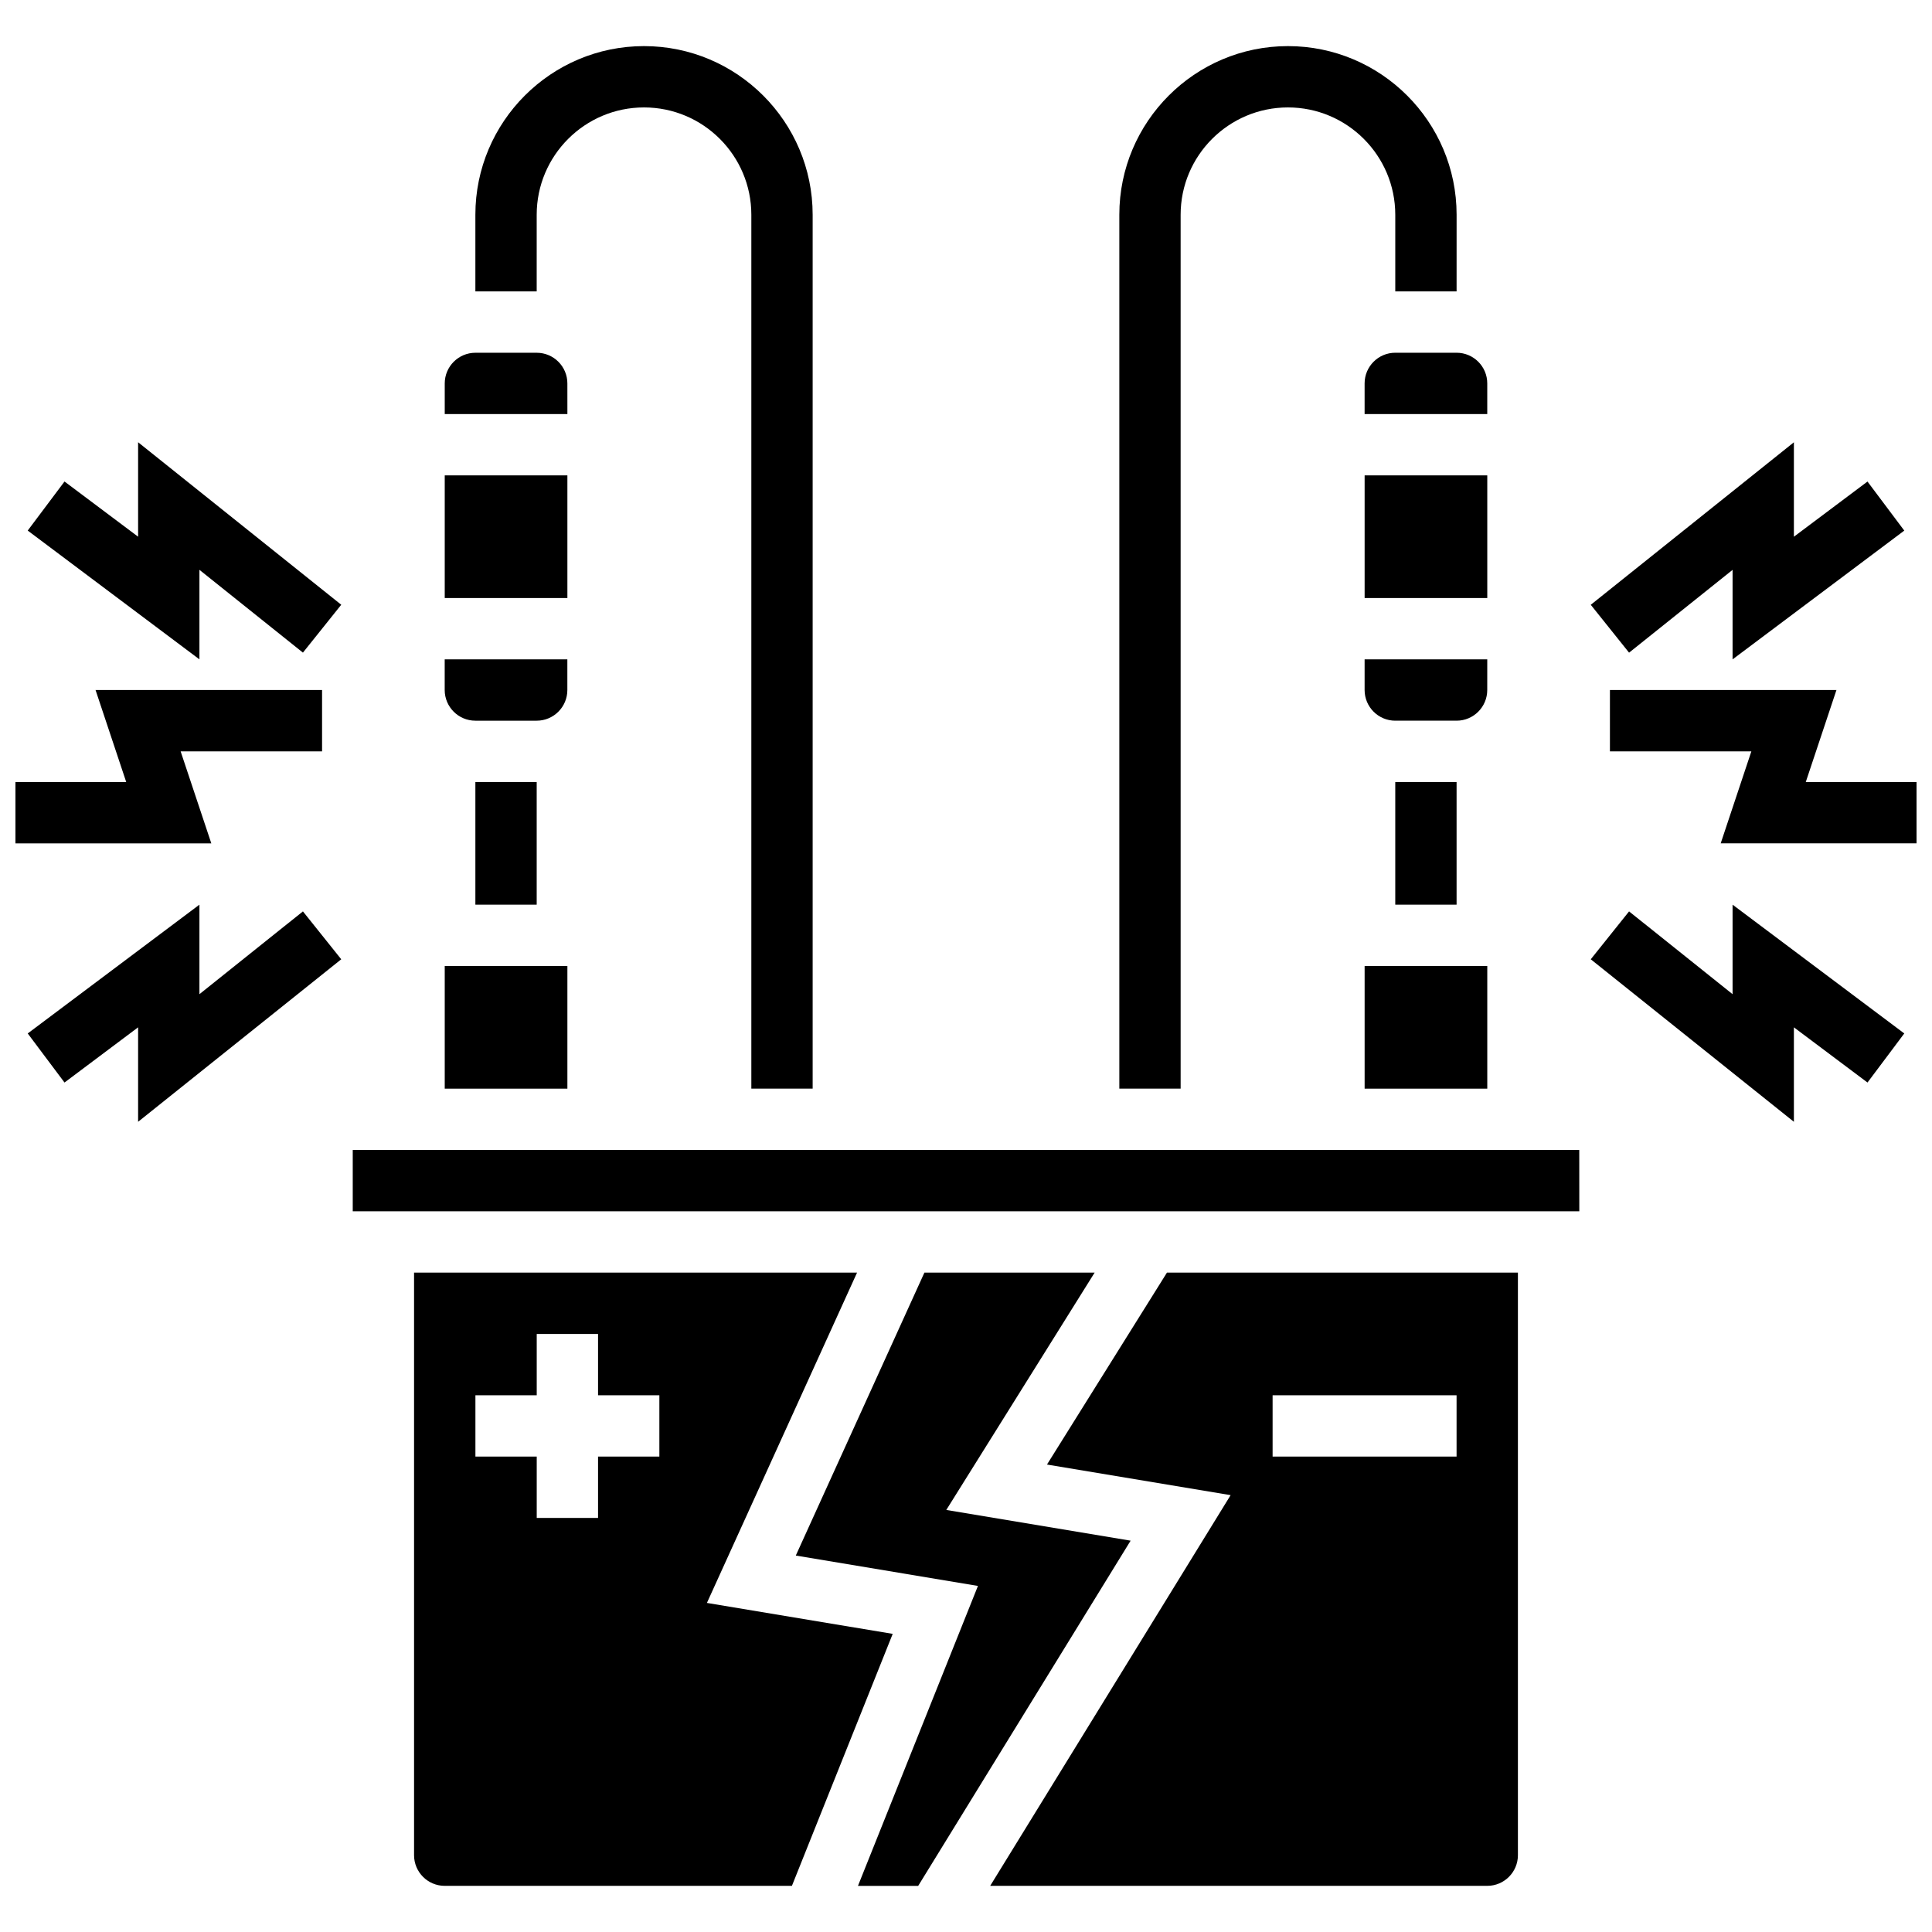
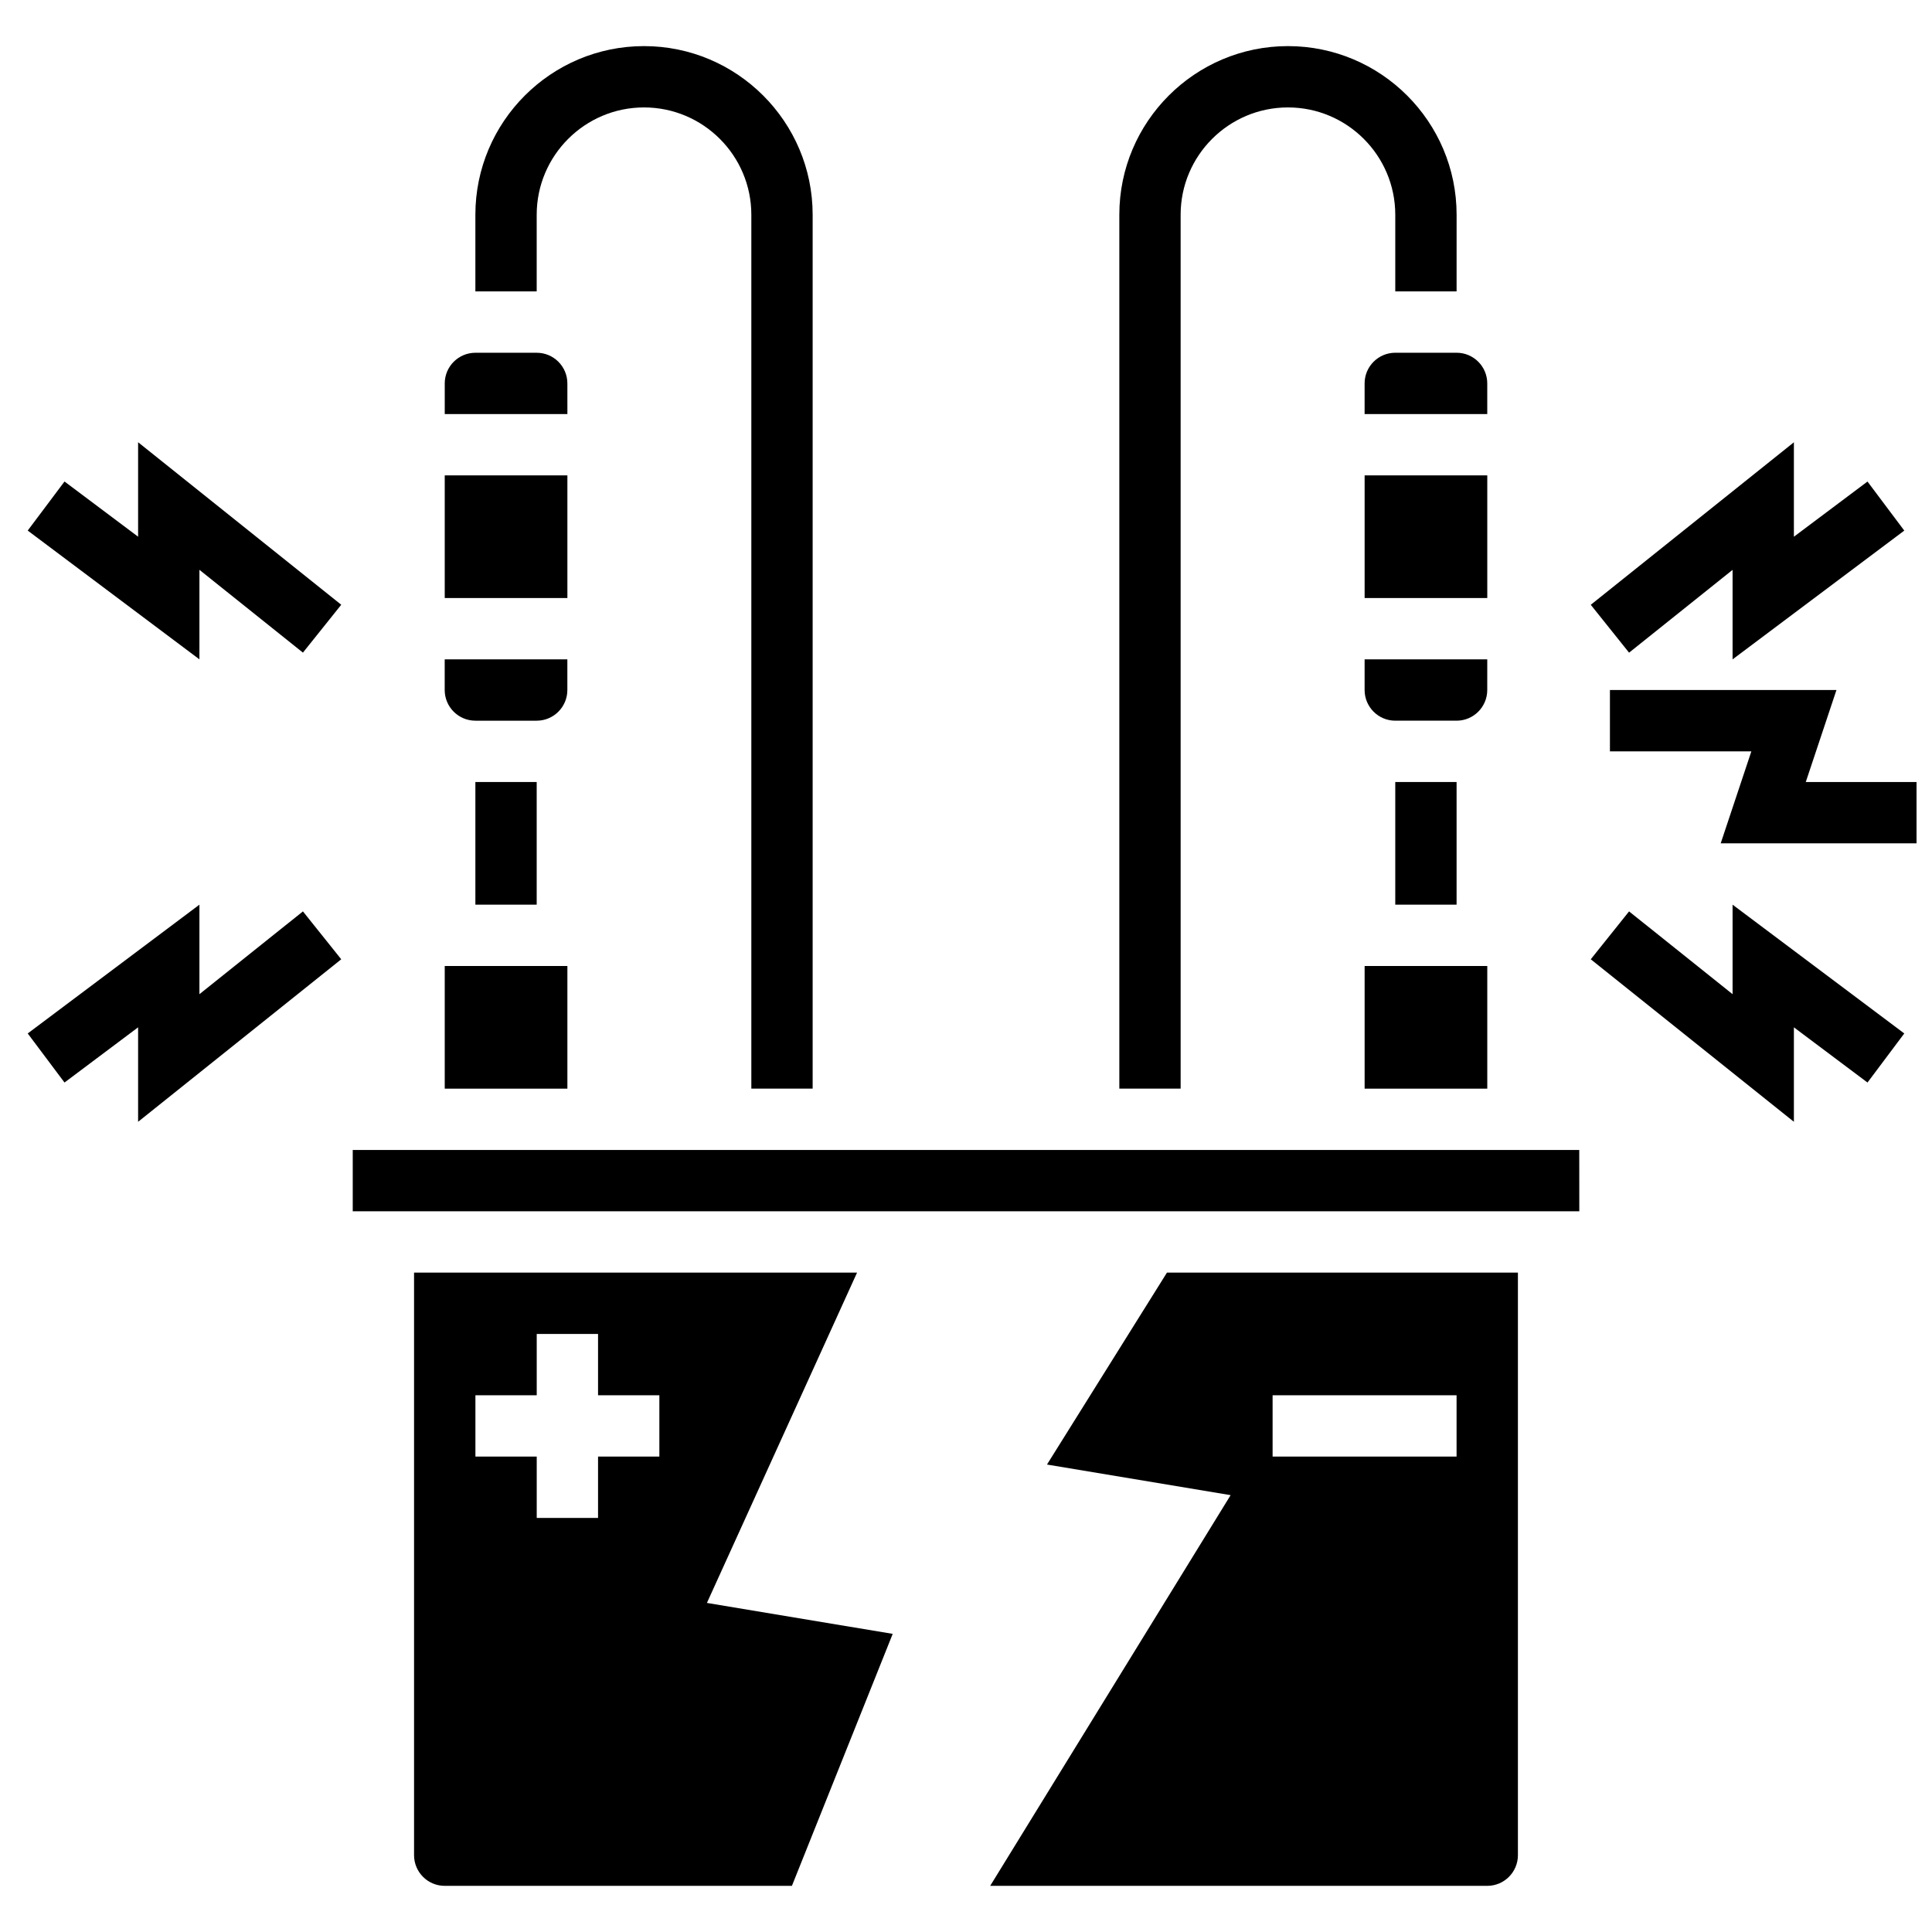
<svg xmlns="http://www.w3.org/2000/svg" width="800px" height="800px" version="1.1" viewBox="144 144 512 512">
  <defs>
    <clipPath id="b">
      <path d="m570 326h81.902v42h-81.902z" />
    </clipPath>
    <clipPath id="a">
-       <path d="m148.09 326h81.906v42h-81.906z" />
-     </clipPath>
+       </clipPath>
  </defs>
  <path d="m456.88 200.91c0-15.684 12.758-28.441 28.441-28.441 15.684 0 28.441 12.758 28.441 28.441v20.316h16.25l0.004-20.316c0-24.645-20.047-44.691-44.691-44.691s-44.691 20.047-44.691 44.691v231.59h16.25z" />
  <path d="m513.76 351.24h16.25v32.504h-16.25z" />
  <path d="m286.23 200.91c0-15.684 12.758-28.441 28.441-28.441 15.684 0 28.441 12.758 28.441 28.441v231.59h16.25v-231.59c0-24.645-20.047-44.691-44.691-44.691s-44.691 20.047-44.691 44.691v20.316h16.25z" />
  <path d="m269.98 351.24h16.25v32.504h-16.25z" />
  <path d="m331.34 568.79 39.789-87.535h-117.4v154.39c0 4.481 3.644 8.125 8.125 8.125h92.012l26.711-66.777zm-12.602-38.777h-16.25v16.25h-16.25v-16.25h-16.25v-16.25h16.25v-16.25h16.25v16.25h16.25z" />
  <path d="m261.86 400h32.504v32.504h-32.504z" />
  <path d="m505.64 400h32.504v32.504h-32.504z" />
-   <path d="m394.78 544.15 39.312-62.895h-45.113l-34.086 74.984 48.273 8.047-31.797 79.488h15.961l56.297-91.48z" />
  <path d="m237.48 448.75v16.25h325.04 0.012l-0.012-16.25z" />
  <path d="m421.46 532.12 48.668 8.109-63.719 103.54h131.73c4.481 0 8.125-3.644 8.125-8.125v-154.39h-93.008zm59.793-18.363h48.754v16.25h-48.754z" />
  <path d="m538.14 318.74h-32.504v8.125c0 4.481 3.644 8.125 8.125 8.125h16.25c4.481 0 8.125-3.644 8.125-8.125z" />
  <path d="m505.64 269.98h32.504v32.504h-32.504z" />
  <path d="m513.76 237.48c-4.481 0-8.125 3.644-8.125 8.125v8.125h32.504v-8.125c0-4.481-3.644-8.125-8.125-8.125z" />
  <path d="m294.36 245.61c0-4.481-3.644-8.125-8.125-8.125h-16.25c-4.481 0-8.125 3.644-8.125 8.125v8.125h32.504z" />
  <path d="m261.86 269.98h32.504v32.504h-32.504z" />
  <path d="m269.98 334.99h16.25c4.481 0 8.125-3.644 8.125-8.125v-8.125h-32.504v8.125c0 4.477 3.648 8.125 8.129 8.125z" />
  <g clip-path="url(#b)">
    <path d="m622.55 351.24 8.129-24.379h-60.031v16.254h37.48l-8.125 24.379h51.902v-16.254z" />
  </g>
  <path d="m603.15 295.02v23.723l45.504-34.129-9.75-13-19.504 14.625v-25.031l-53.832 43.066 10.152 12.688z" />
-   <path d="m603.15 407.47-27.43-21.941-10.152 12.691 53.832 43.066v-25.035l19.504 14.629 9.75-13.004-45.504-34.129z" />
+   <path d="m603.15 407.47-27.43-21.941-10.152 12.691 53.832 43.066v-25.035l19.504 14.629 9.75-13.004-45.504-34.129" />
  <g clip-path="url(#a)">
    <path d="m191.87 343.12h37.48v-16.254h-60.027l8.125 24.379h-29.355v16.254h51.906z" />
  </g>
  <path d="m180.6 286.23-19.504-14.625-9.75 13 45.504 34.129v-23.723l27.43 21.941 10.152-12.688-53.832-43.066z" />
  <path d="m196.85 407.47v-23.723l-45.504 34.129 9.75 13.004 19.504-14.629v25.035l53.832-43.066-10.152-12.691z" />
</svg>